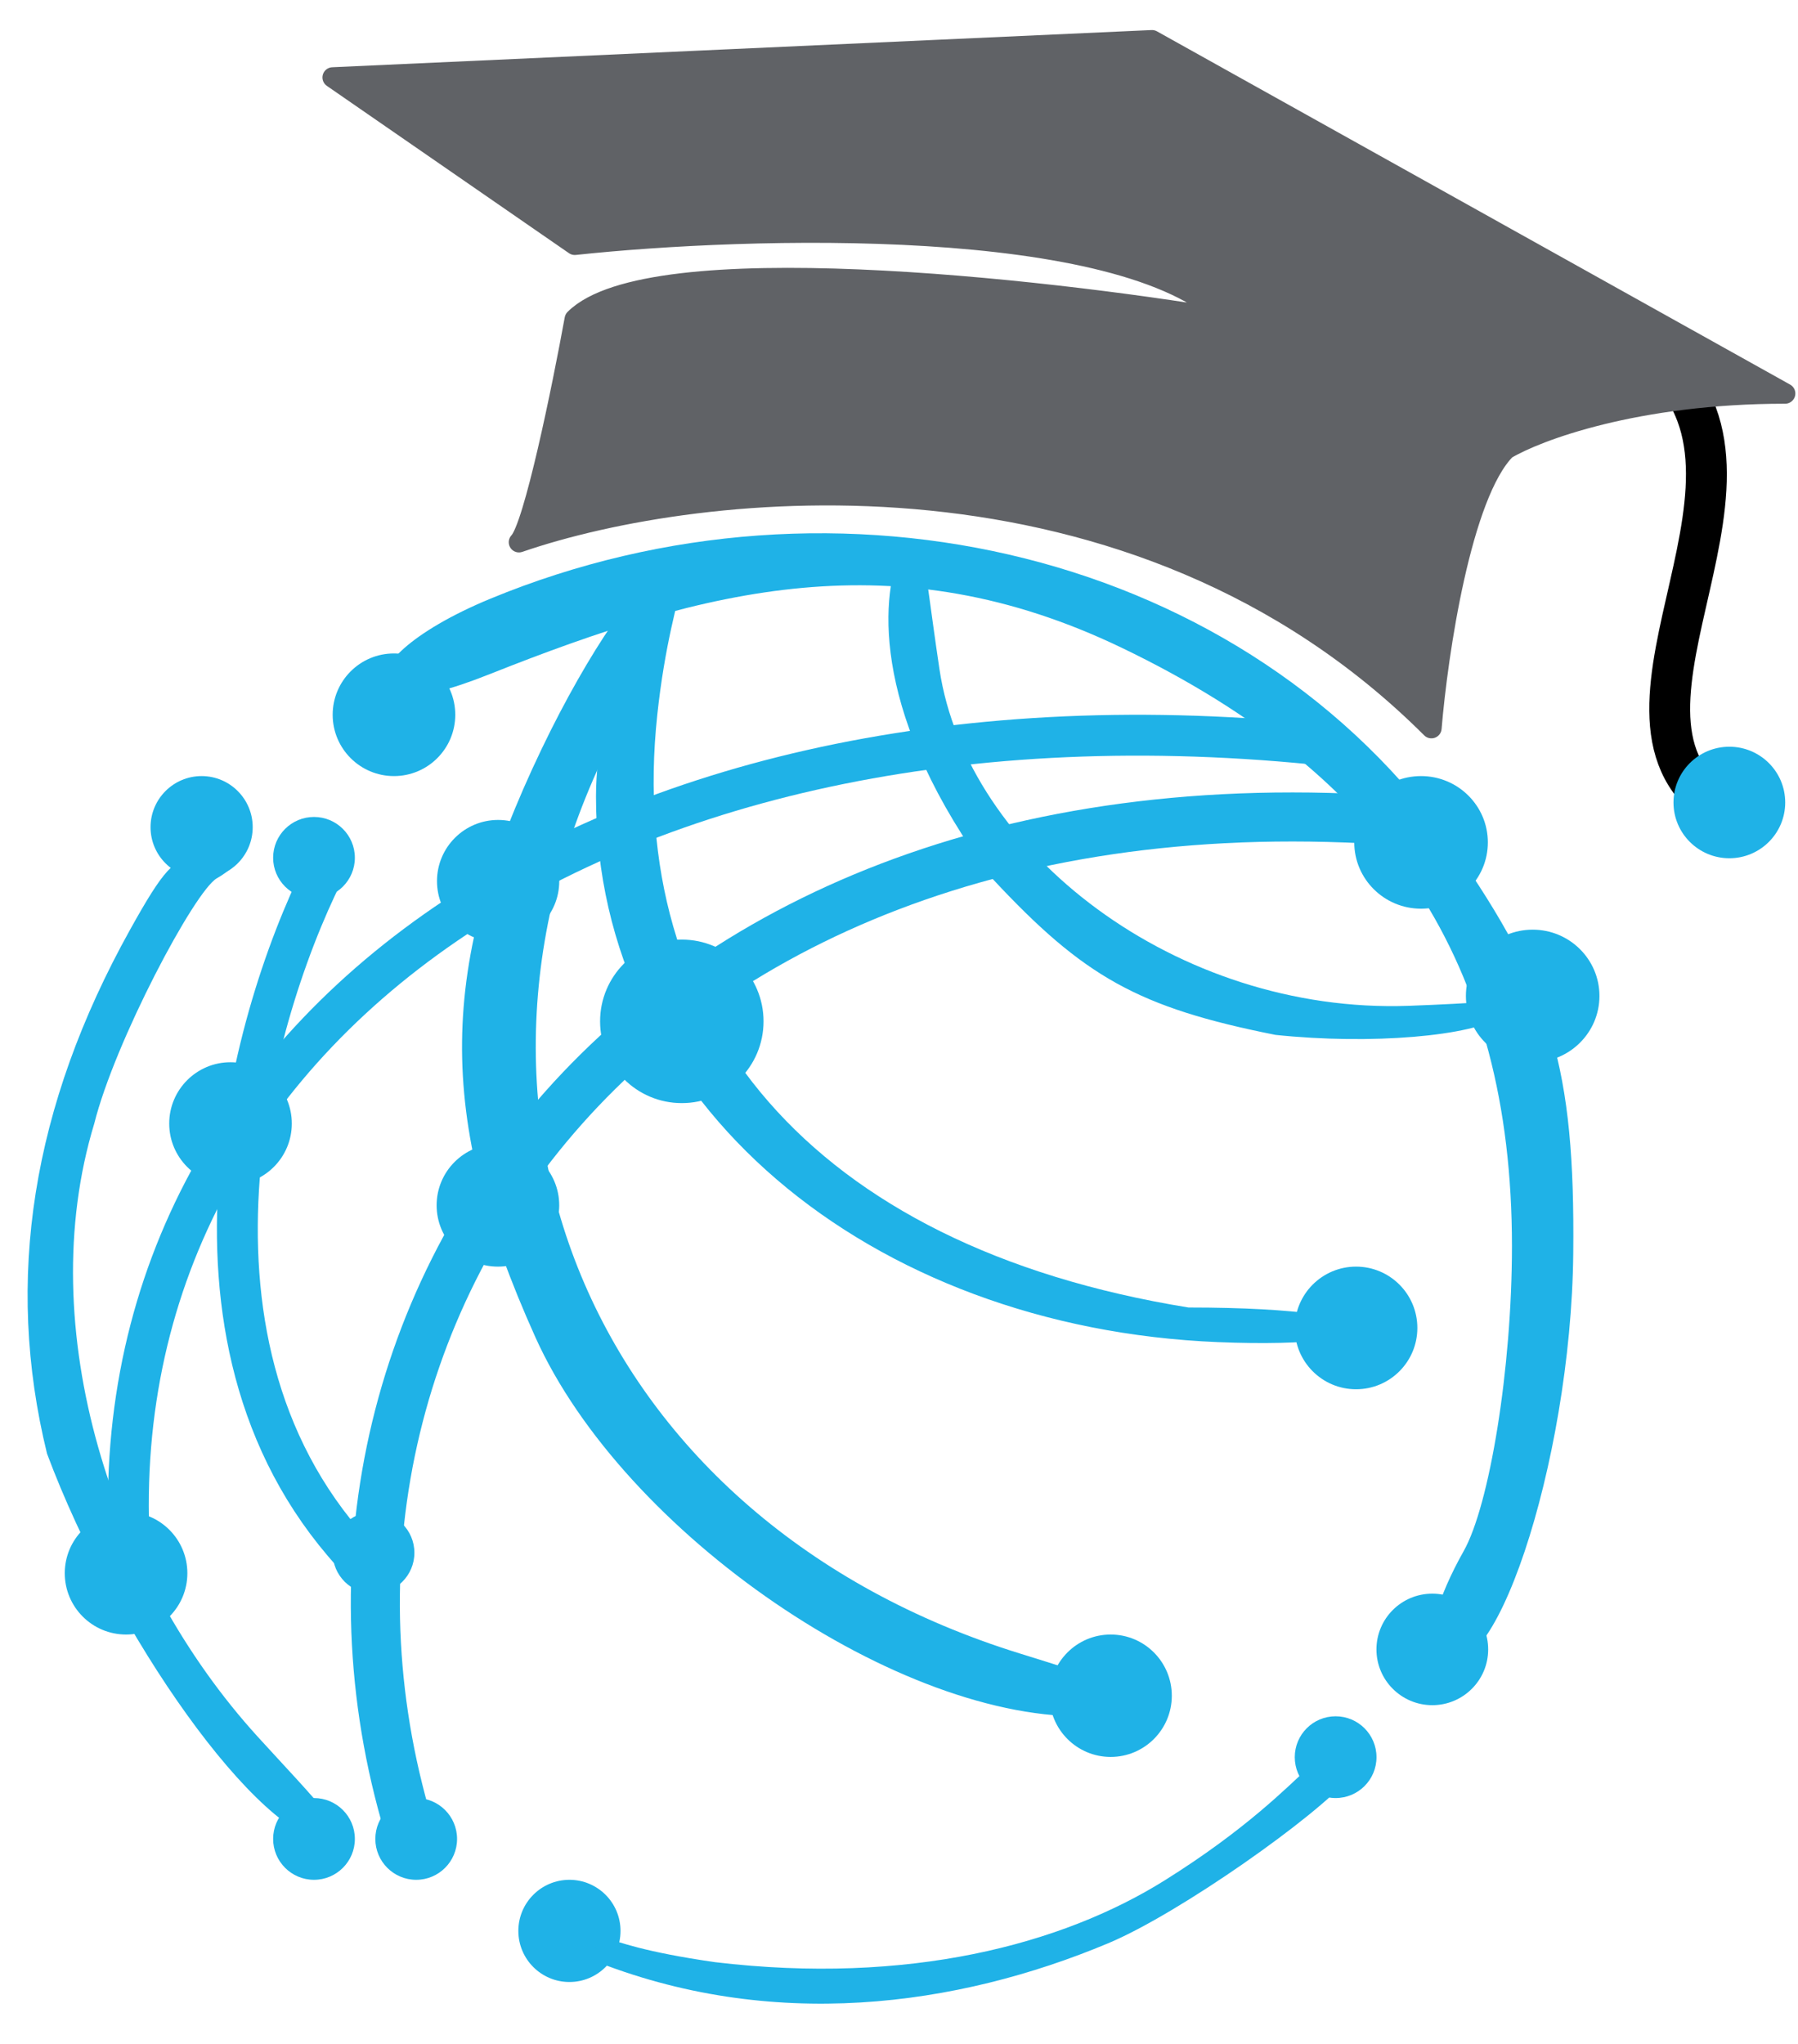
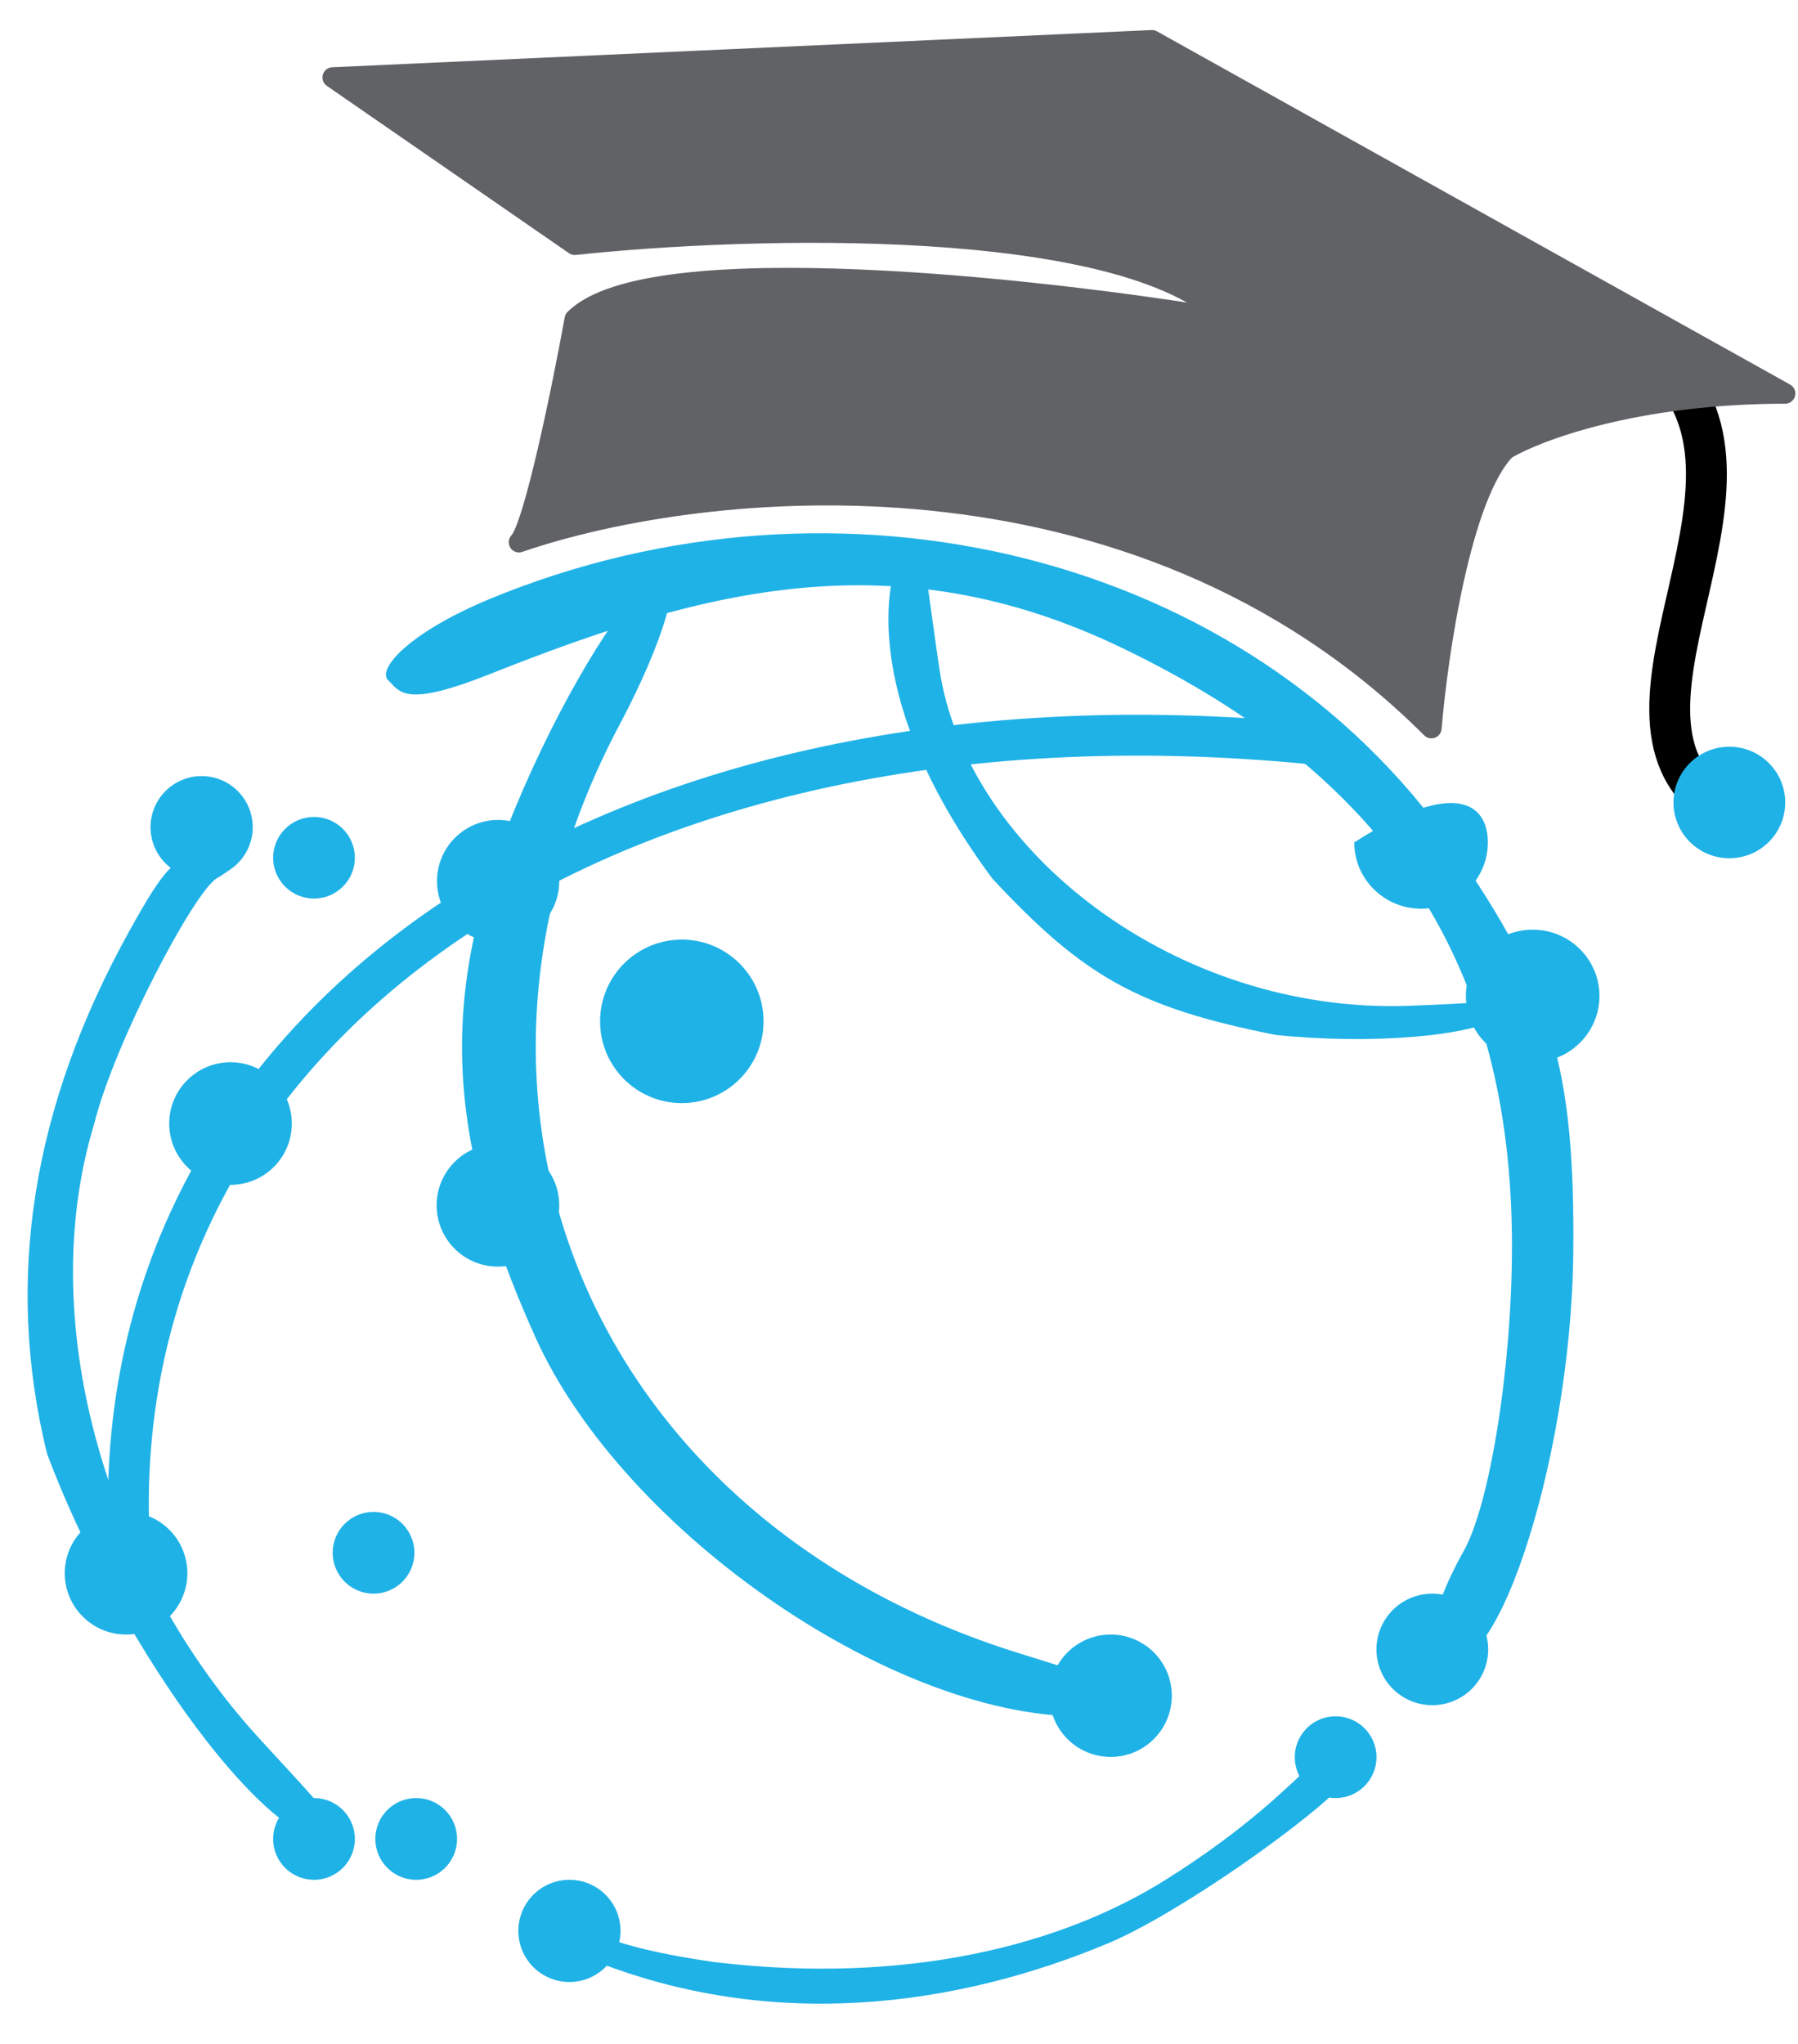
<svg xmlns="http://www.w3.org/2000/svg" width="44" height="50" viewBox="0 0 44 50" fill="none">
  <path d="M40.951 9.171C43.686 12.355 38.219 18.267 42.703 20.086" stroke="black" stroke-linecap="round" stroke-linejoin="round" />
  <ellipse cx="1.367" cy="1.364" rx="1.367" ry="1.364" transform="matrix(1 1.37498e-09 0 1 40.953 18.267)" fill="#1FB2E7" />
  <ellipse cx="1.367" cy="1.364" rx="1.367" ry="1.364" transform="matrix(1 1.37498e-09 0 1 33.684 38.985)" fill="#1FB2E7" />
  <path d="M35.029 17.812C27.737 10.536 17.105 11.748 12.7 13.264C13.064 12.901 13.763 9.475 14.066 7.807C15.888 5.988 25.458 7.049 30.015 7.807C27.462 5.26 18.319 5.533 14.066 5.988L8.141 1.895L28.191 0.985L43.685 9.626C40.04 9.626 37.61 10.536 36.85 10.991C35.757 12.082 35.18 15.993 35.029 17.812Z" fill="#606266" stroke="#606266" stroke-width="0.5" stroke-linecap="round" stroke-linejoin="round" />
-   <path d="M35.185 20.166C15.61 18.22 6.074 32.333 10.089 44.985" stroke="#1FB2E7" stroke-width="1.2" stroke-linecap="round" stroke-linejoin="round" />
  <path d="M3.268 38.985C1.734 25.703 14.243 16.431 32.141 18.202" stroke="#1FB2E7" stroke-linecap="round" stroke-linejoin="round" />
-   <path d="M8.098 20.982C6.259 24.433 3.79 32.667 8.624 37.99" stroke="#1FB2E7" stroke-linecap="round" stroke-linejoin="round" />
  <path d="M6.184 20.235C6.184 20.926 5.625 21.485 4.934 21.485C4.244 21.485 3.684 20.926 3.684 20.235C3.684 19.545 4.244 18.985 4.934 18.985C5.625 18.985 6.184 19.545 6.184 20.235Z" fill="#1FB2E7" />
  <circle cx="5.641" cy="27.485" r="1.5" fill="#1FB2E7" />
-   <circle cx="9.641" cy="17.485" r="1.5" fill="#1FB2E7" />
  <circle cx="16.685" cy="24.985" r="2" fill="#1FB2E7" />
  <circle cx="12.185" cy="29.485" r="1.5" fill="#1FB2E7" />
  <ellipse cx="12.19" cy="21.555" rx="1.496" ry="1.497" fill="#1FB2E7" />
  <ellipse cx="27.18" cy="41.482" rx="1.496" ry="1.497" fill="#1FB2E7" />
  <circle cx="9.141" cy="37.985" r="1" fill="#1FB2E7" />
  <circle cx="7.684" cy="44.985" r="1" fill="#1FB2E7" />
  <circle cx="10.185" cy="44.985" r="1" fill="#1FB2E7" />
-   <circle cx="33.185" cy="32.485" r="1.5" fill="#1FB2E7" />
  <path d="M39.141 24.364C39.141 25.259 38.409 25.985 37.507 25.985C36.604 25.985 35.873 25.259 35.873 24.364C35.873 23.468 36.604 22.742 37.507 22.742C38.409 22.742 39.141 23.468 39.141 24.364Z" fill="#1FB2E7" />
-   <path d="M36.41 20.607C36.41 21.503 35.678 22.229 34.775 22.229C33.873 22.229 33.141 21.503 33.141 20.607C33.141 19.711 33.873 18.985 34.775 18.985C35.678 18.985 36.41 19.711 36.41 20.607Z" fill="#1FB2E7" />
+   <path d="M36.41 20.607C36.41 21.503 35.678 22.229 34.775 22.229C33.873 22.229 33.141 21.503 33.141 20.607C35.678 18.985 36.41 19.711 36.41 20.607Z" fill="#1FB2E7" />
  <path d="M33.685 42.985C33.685 43.538 33.237 43.985 32.685 43.985C32.132 43.985 31.685 43.538 31.685 42.985C31.685 42.433 32.132 41.985 32.685 41.985C33.237 41.985 33.685 42.433 33.685 42.985Z" fill="#1FB2E7" />
  <path d="M15.185 47.235C15.185 47.926 14.625 48.485 13.935 48.485C13.244 48.485 12.685 47.926 12.685 47.235C12.685 46.545 13.244 45.985 13.935 45.985C14.625 45.985 15.185 46.545 15.185 47.235Z" fill="#1FB2E7" />
  <ellipse cx="7.684" cy="20.983" rx="1" ry="0.998" fill="#1FB2E7" />
  <path d="M4.585 38.485C4.585 39.314 3.914 39.985 3.085 39.985C2.257 39.985 1.585 39.314 1.585 38.485C1.585 37.657 2.257 36.985 3.085 36.985C3.914 36.985 4.585 37.657 4.585 38.485Z" fill="#1FB2E7" />
  <path fill-rule="evenodd" clip-rule="evenodd" d="M28.5 46C25.978 47.576 22.213 48.561 17.5 48C14 47.5 15 46.985 14.437 47.925C18.877 49.725 23.429 49.083 27.118 47.538C28.877 46.801 32.25 44.406 33 43.5C32.529 41.842 32.5 43.5 28.5 46Z" fill="#1FB2E7" />
  <path fill-rule="evenodd" clip-rule="evenodd" d="M13.257 18.317C10.704 23.643 10.664 27.291 13.099 32.706C15.264 37.517 22.042 42.148 26.677 41.981C29.179 41.891 28.945 41.683 24.958 40.449C14.567 37.231 10.192 27.09 15.159 17.734C16.254 15.672 16.741 13.985 16.242 13.985C15.743 13.985 14.4 15.934 13.257 18.317Z" fill="#1FB2E7" />
  <path fill-rule="evenodd" clip-rule="evenodd" d="M12.003 14.645C10.019 15.464 9.212 16.37 9.503 16.645C9.793 16.922 9.889 17.325 12 16.485C17.295 14.381 21.924 13.19 27.454 15.848C33.998 18.993 37 23.592 37 30.485C37 33.491 36.45 36.822 35.819 37.943C35.188 39.064 34.846 40.145 35.203 40.485C36.474 41.695 38.449 35.807 38.5 30.659C38.546 26.131 37.976 24.204 35.57 20.743C30.536 13.5 20.502 11.136 12.003 14.645Z" fill="#1FB2E7" />
-   <path fill-rule="evenodd" clip-rule="evenodd" d="M16.085 14.485C15.748 14.851 14.585 17.142 14.585 19.485C14.585 27.021 21.307 32.485 29.807 32.832C34.439 33.021 34.585 31.985 29.085 31.985C19.807 30.485 15.291 24.9 16.085 17.485C16.446 14.106 17.397 13.053 16.085 14.485Z" fill="#1FB2E7" />
  <path fill-rule="evenodd" clip-rule="evenodd" d="M36.78 24.851C36.046 25.352 33.541 25.561 31.212 25.316C27.843 24.645 26.525 23.895 24.289 21.498C21.358 17.559 21.534 14.691 22.022 13.505C22.659 13.07 22.54 13.35 22.99 16.369C23.657 20.843 28.805 24.807 34.472 24.605C37.807 24.485 37.649 24.258 36.78 24.851Z" fill="#1FB2E7" />
  <path fill-rule="evenodd" clip-rule="evenodd" d="M3.183 22.743C0.781 27.06 0.107 31.309 1.151 35.561C2.807 39.985 6.307 44.985 8.104 45.093C8.807 45.093 7.682 43.995 6.307 42.485C2.755 38.586 0.782 32.495 2.307 27.485C2.807 25.485 4.763 21.795 5.307 21.485C6.588 20.757 5.307 19.985 4.807 20.985C4.271 20.971 3.996 21.281 3.183 22.743Z" fill="#1FB2E7" />
</svg>